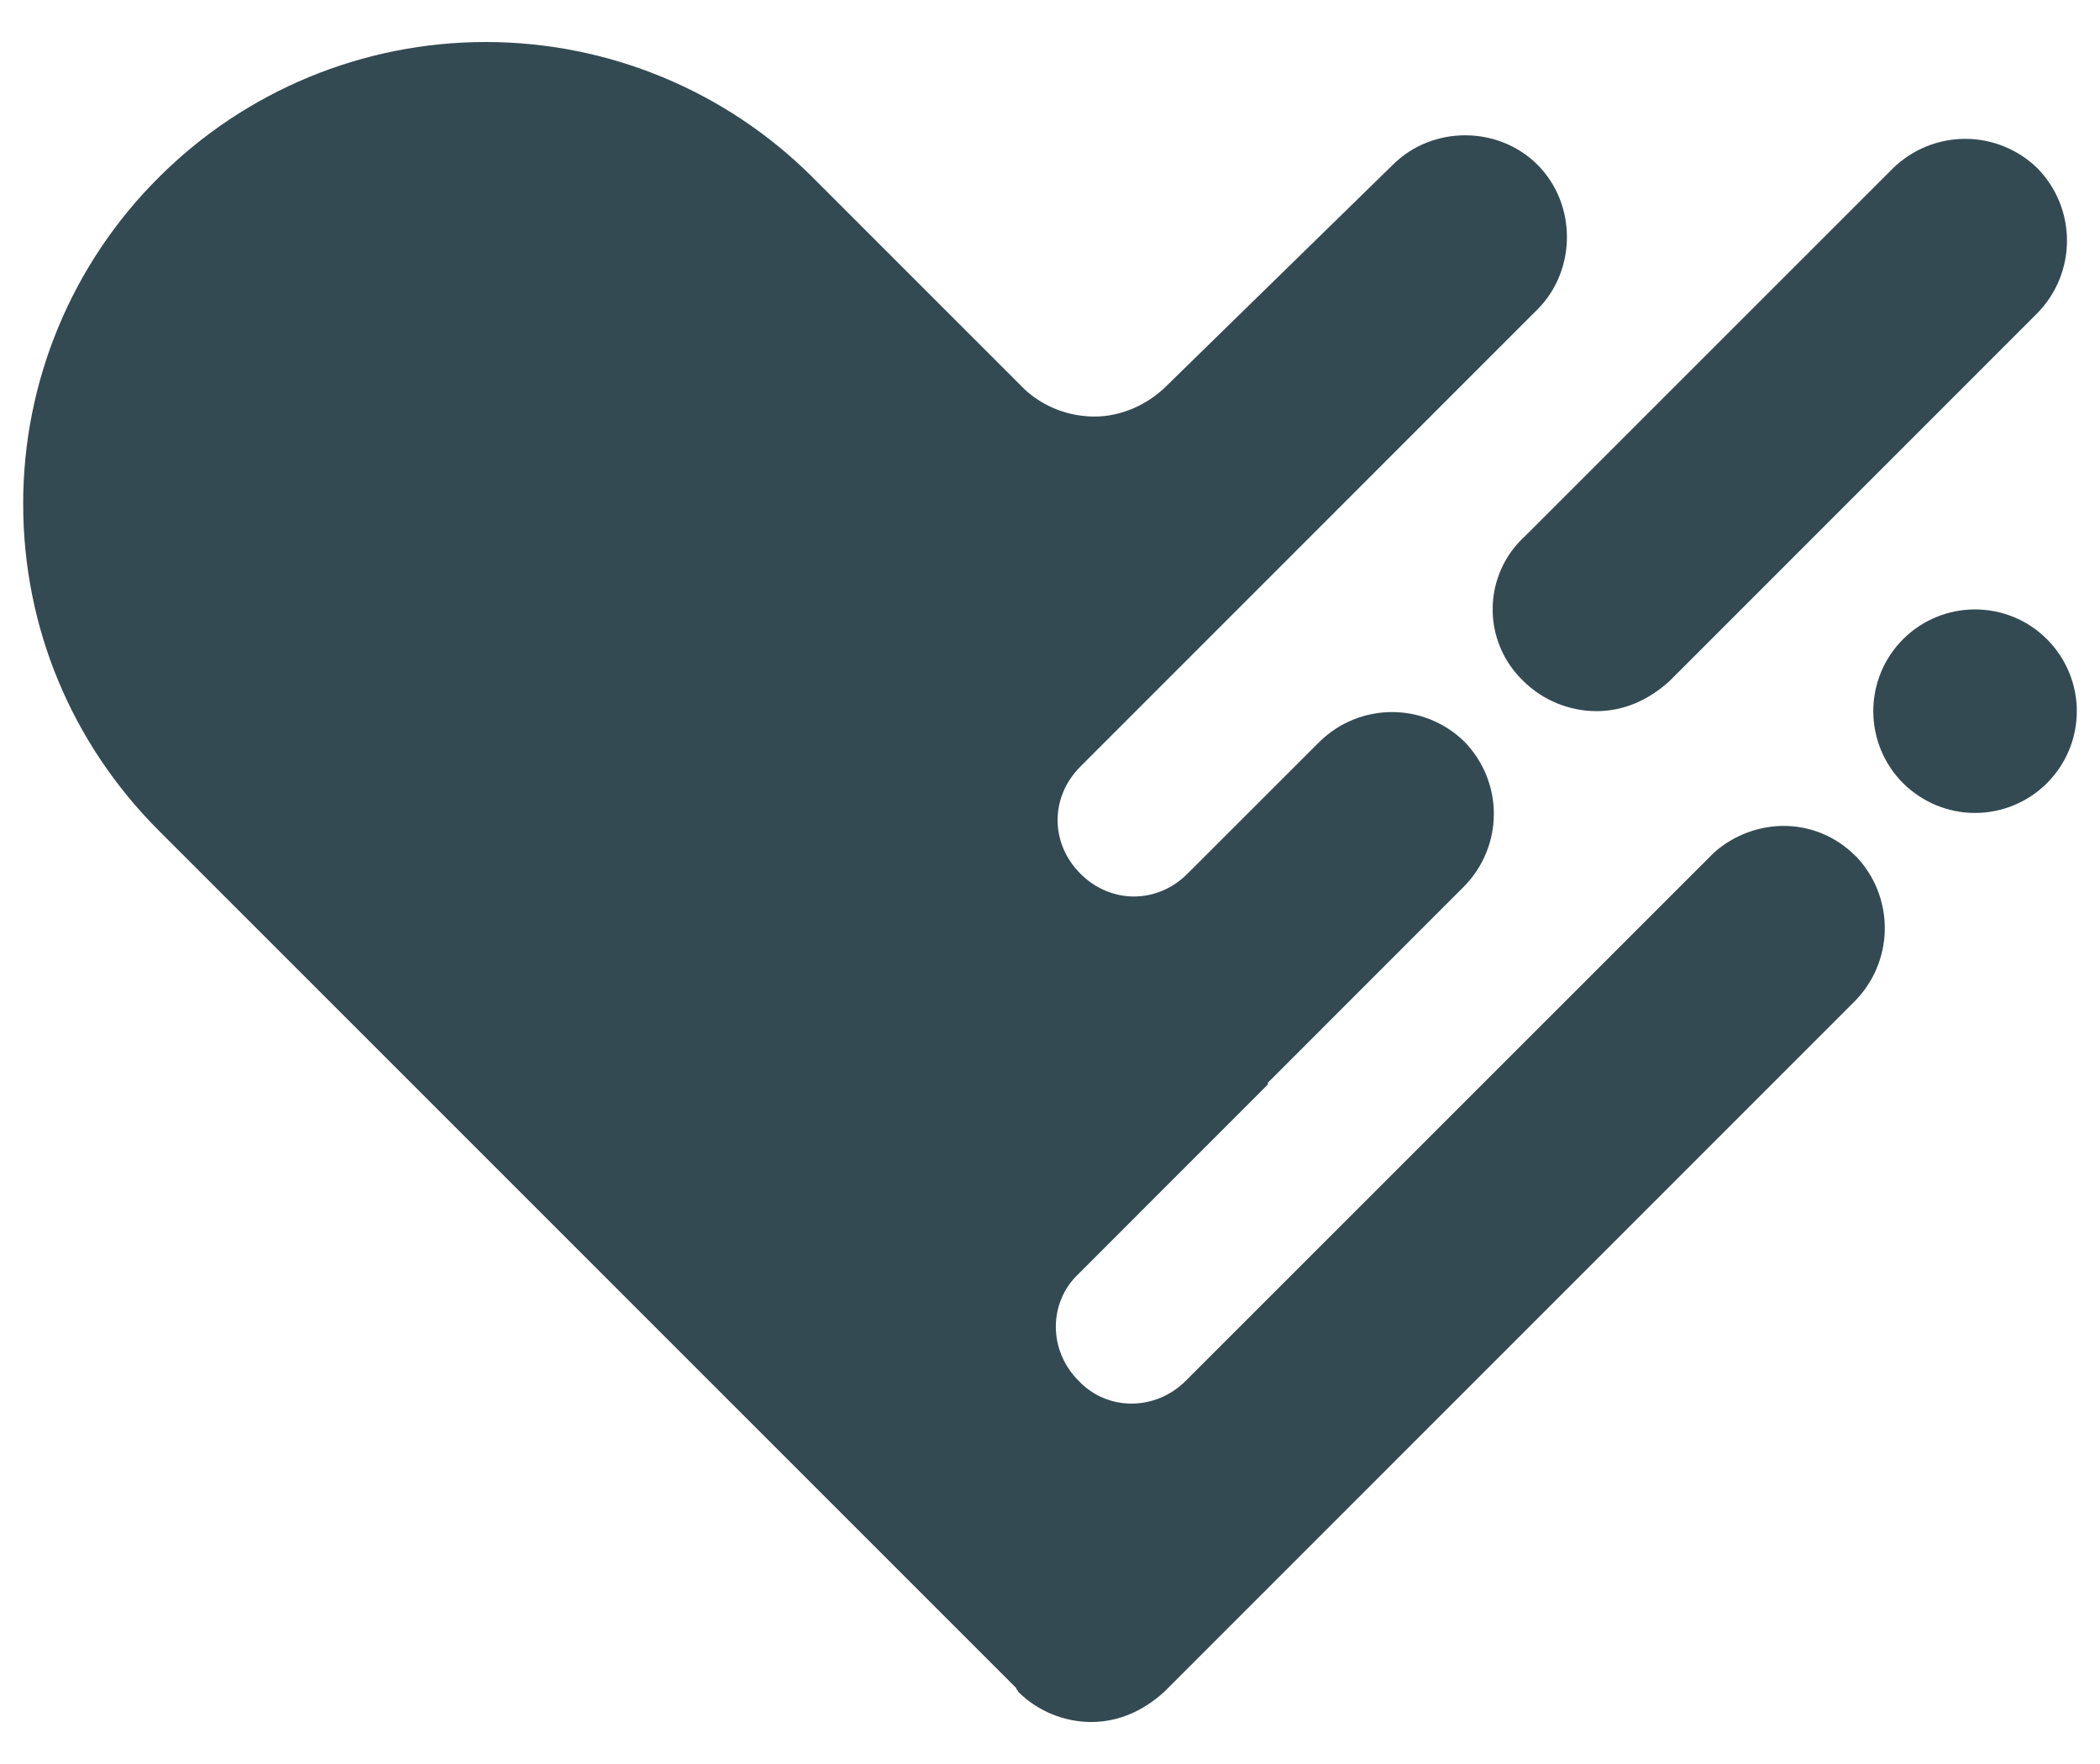
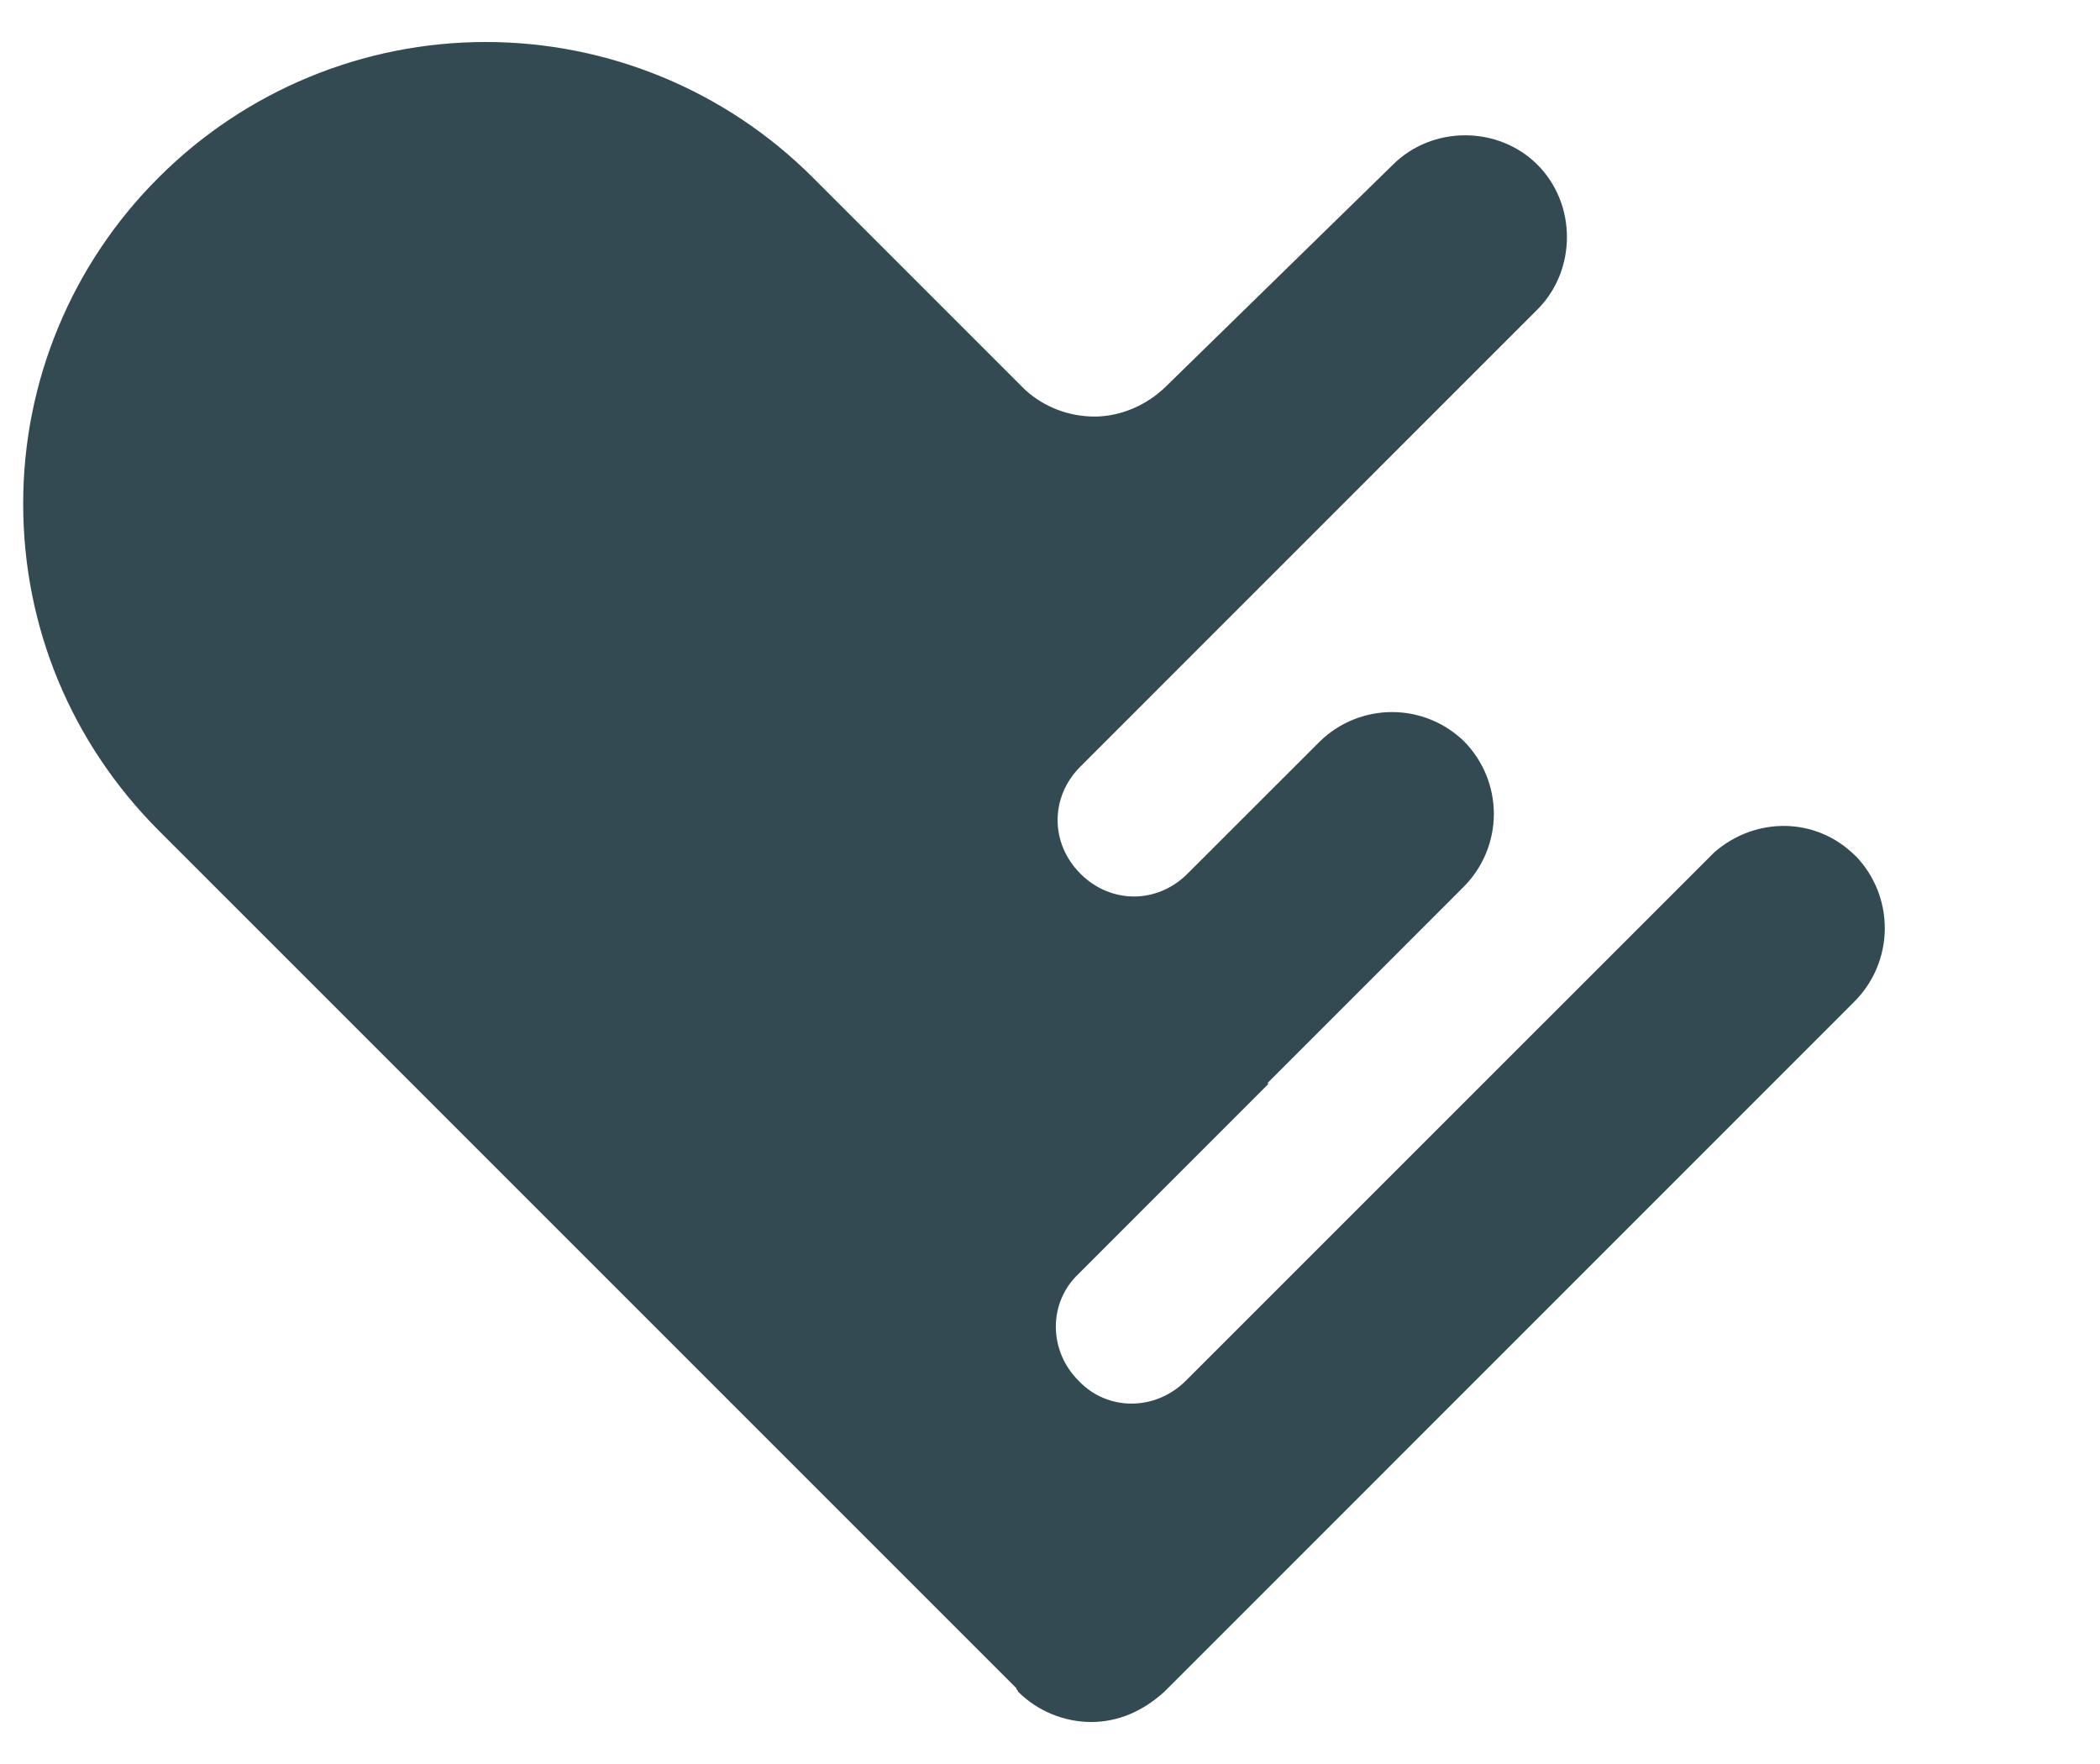
<svg xmlns="http://www.w3.org/2000/svg" width="25" height="21" viewBox="0 0 25 21" fill="none">
  <path d="M22.088 10.189C21.621 9.721 20.897 9.721 20.409 10.146L14.116 16.438C13.754 16.8 13.181 16.8 12.841 16.438C12.479 16.078 12.479 15.504 12.841 15.164L15.094 12.91V12.889L17.432 10.55C17.657 10.32 17.784 10.011 17.784 9.689C17.784 9.367 17.657 9.058 17.432 8.828C17.202 8.603 16.893 8.477 16.572 8.477C16.25 8.477 15.941 8.603 15.711 8.828L14.137 10.401C13.776 10.763 13.223 10.763 12.862 10.401C12.5 10.039 12.5 9.487 12.862 9.126L18.303 3.684C18.771 3.215 18.771 2.429 18.303 1.961C17.835 1.494 17.05 1.494 16.582 1.961L13.883 4.598C13.648 4.831 13.329 4.959 13.032 4.959C12.734 4.959 12.437 4.853 12.203 4.64L9.673 2.11C8.641 1.079 7.241 0.5 5.782 0.5C4.323 0.5 2.924 1.079 1.892 2.11C1.379 2.62 0.972 3.226 0.695 3.893C0.417 4.561 0.275 5.277 0.276 6C0.276 7.467 0.851 8.849 1.893 9.891L12.098 20.096C12.098 20.107 12.102 20.112 12.108 20.117C12.114 20.122 12.119 20.128 12.119 20.138C12.352 20.372 12.672 20.5 12.991 20.5C13.31 20.5 13.607 20.372 13.863 20.138L22.068 11.932C22.301 11.703 22.434 11.391 22.438 11.065C22.442 10.738 22.317 10.423 22.09 10.189H22.088Z" fill="#344A52" />
-   <path d="M18.134 8.106C18.367 8.339 18.686 8.466 19.006 8.466C19.325 8.466 19.622 8.339 19.877 8.106L24.256 3.726C24.481 3.496 24.607 3.187 24.607 2.865C24.607 2.543 24.481 2.234 24.256 2.004C24.026 1.779 23.717 1.653 23.396 1.653C23.074 1.653 22.765 1.779 22.535 2.004L18.155 6.383C18.035 6.492 17.939 6.624 17.873 6.771C17.807 6.919 17.771 7.078 17.77 7.24C17.767 7.401 17.799 7.562 17.862 7.711C17.924 7.86 18.017 7.994 18.134 8.106ZM24.724 8.466C24.724 8.145 24.596 7.837 24.369 7.61C24.142 7.382 23.834 7.255 23.512 7.255C23.191 7.255 22.883 7.382 22.655 7.61C22.428 7.837 22.301 8.145 22.301 8.466C22.301 8.788 22.428 9.096 22.655 9.323C22.883 9.55 23.191 9.678 23.512 9.678C23.834 9.678 24.142 9.55 24.369 9.323C24.596 9.096 24.724 8.788 24.724 8.466Z" fill="#344A52" />
</svg>